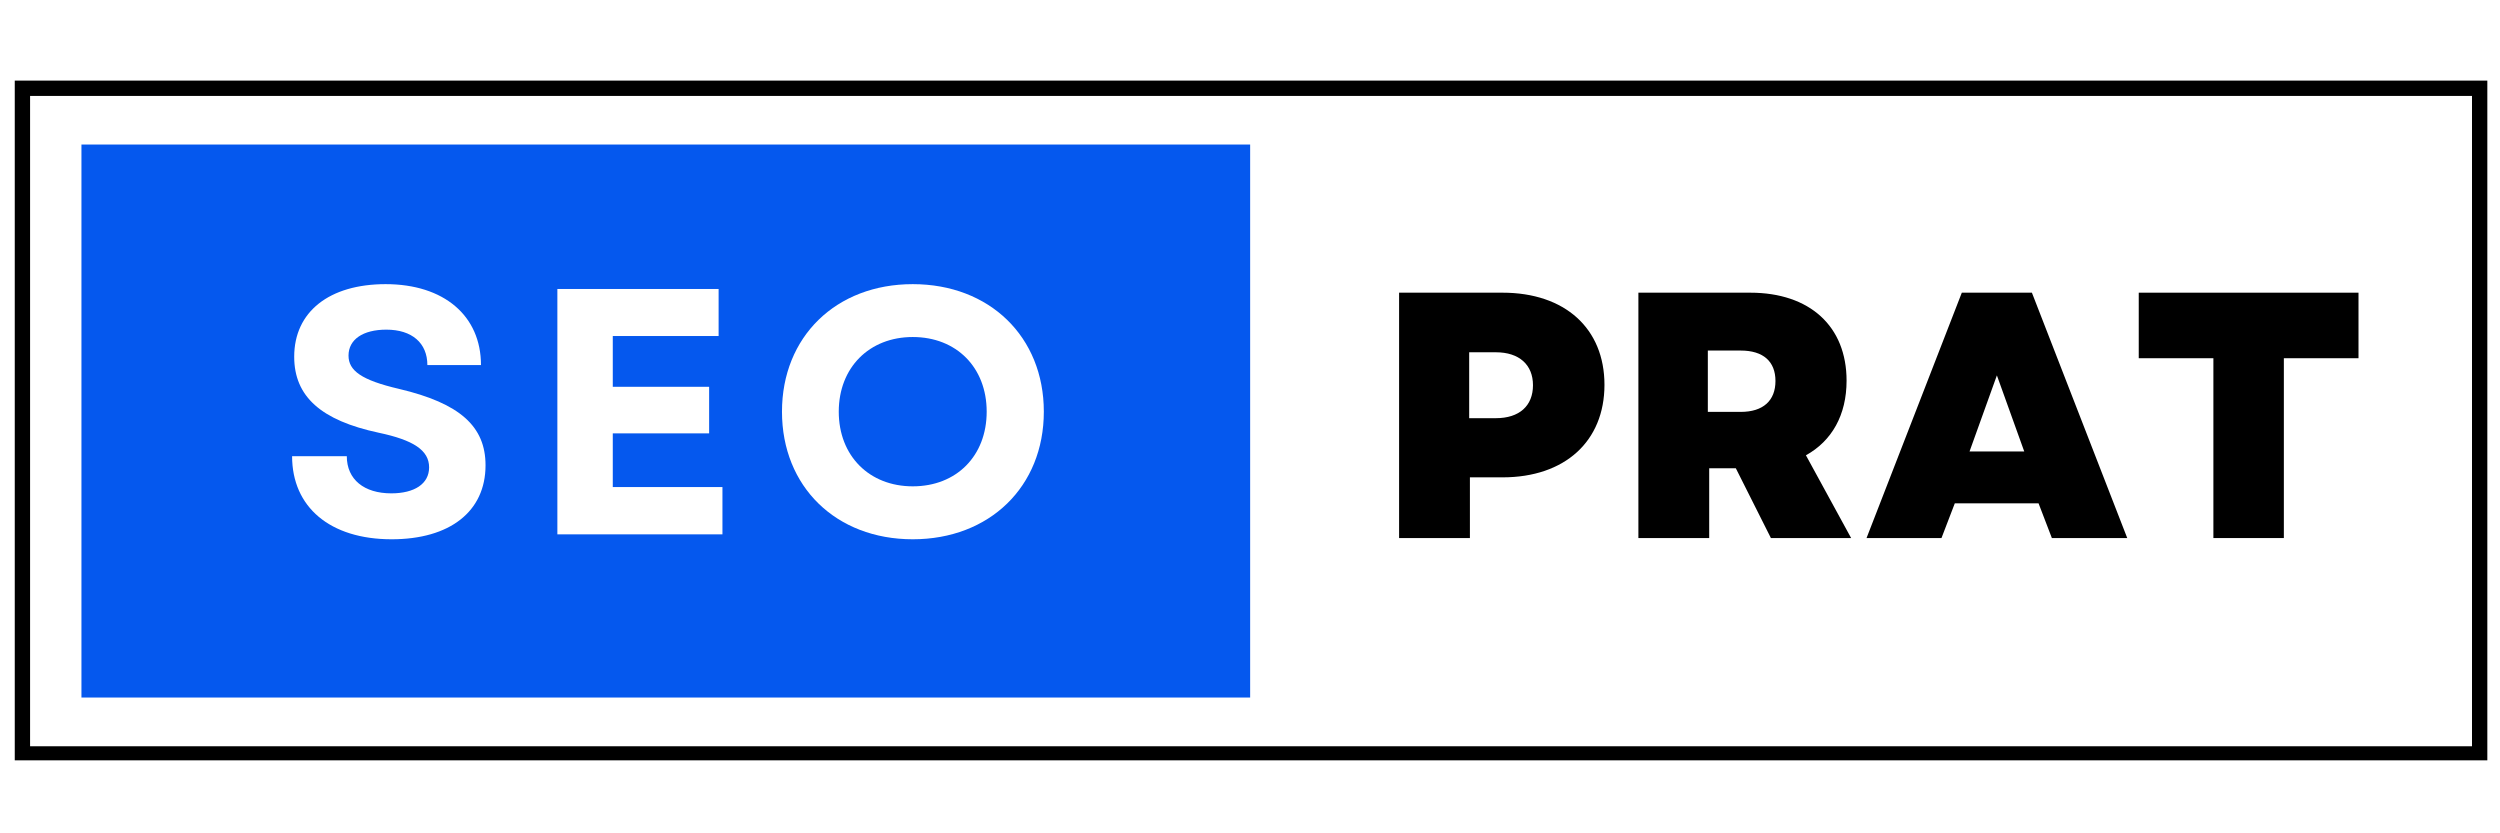
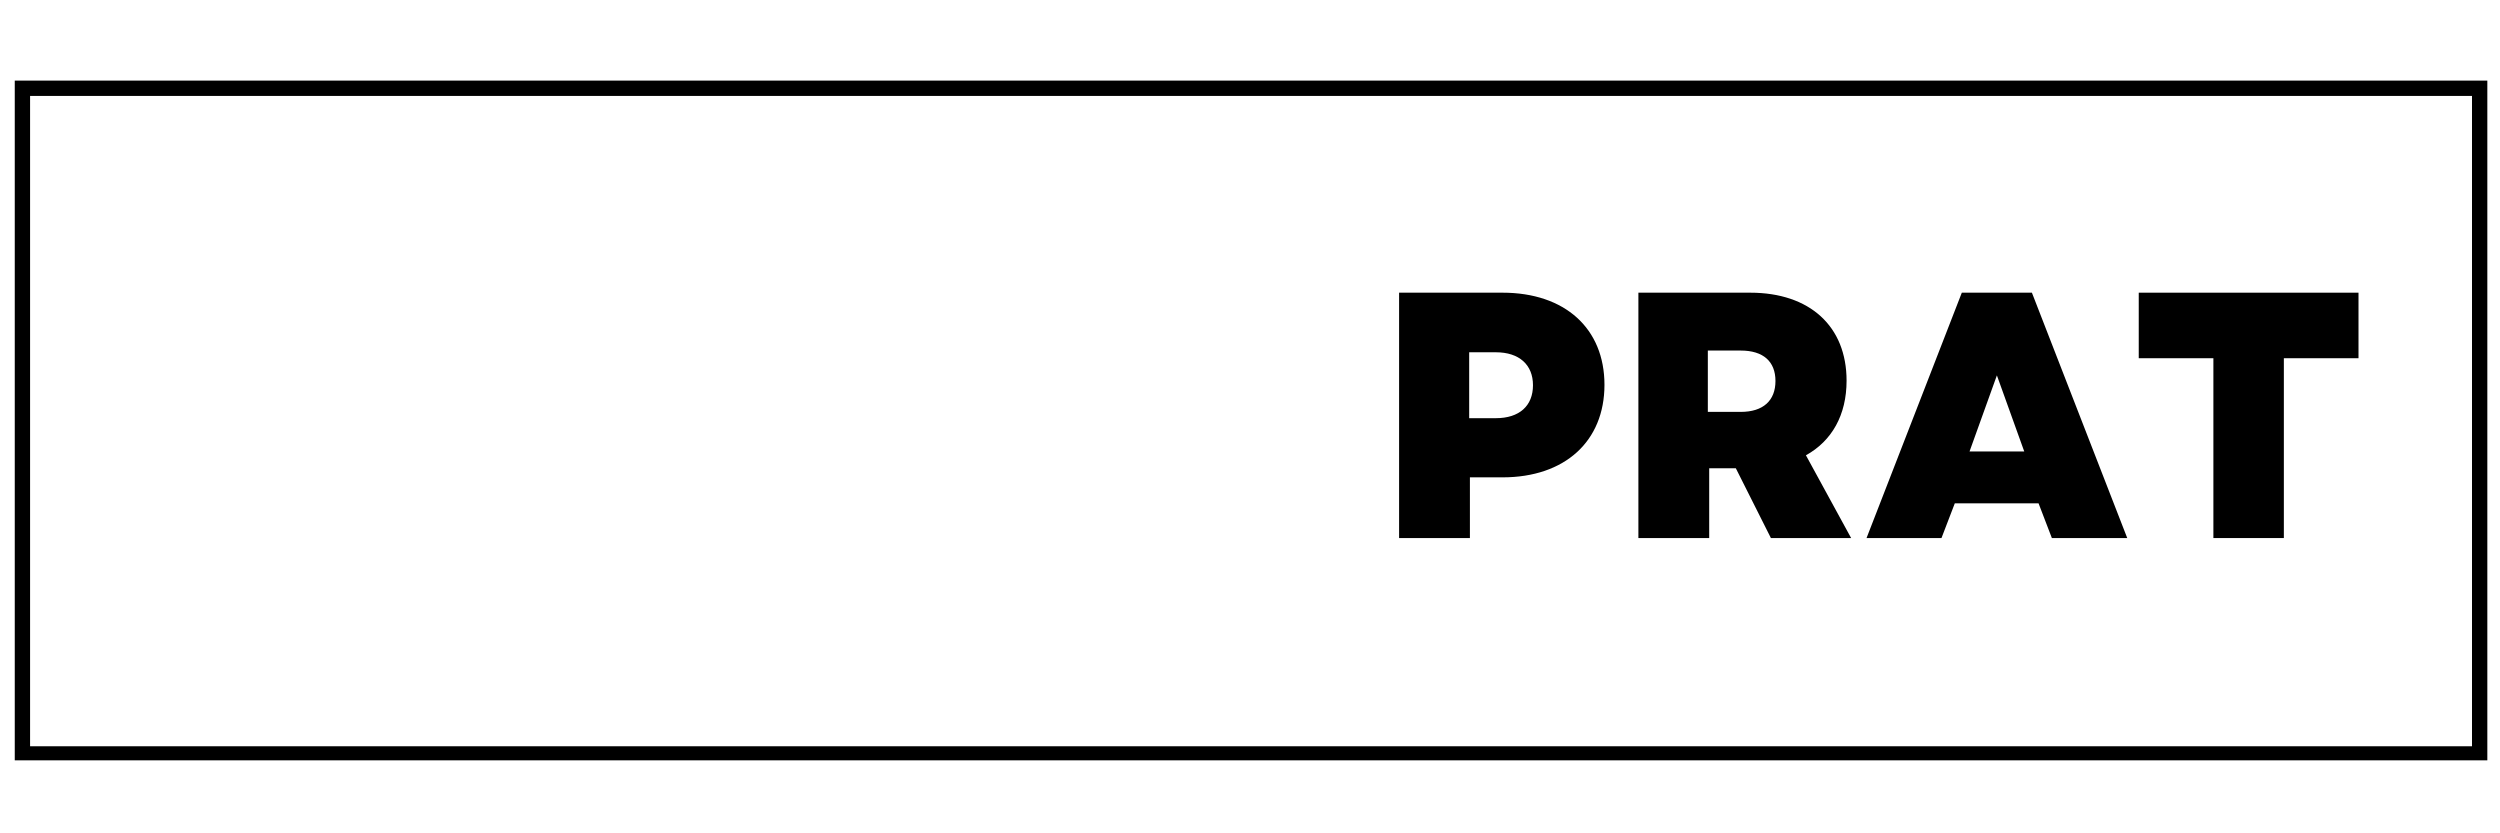
<svg xmlns="http://www.w3.org/2000/svg" width="180" zoomAndPan="magnify" viewBox="0 0 135 45" height="60" preserveAspectRatio="xMidYMid meet" version="1.0">
  <defs>
    <clipPath id="e8b4f06702">
      <path d="M 0.797 4.352 L 134.316 4.352 L 134.316 41.059 L 0.797 41.059 Z M 0.797 4.352 " clip-rule="nonzero" />
    </clipPath>
    <clipPath id="b99a1a02ac">
      <path d="M 4.398 7.805 L 67.559 7.805 L 67.559 37.668 L 4.398 37.668 Z M 4.398 7.805 " clip-rule="nonzero" />
    </clipPath>
  </defs>
  <rect x="-13.5" width="162" fill="#ffffff" y="-4.5" height="54" fill-opacity="1" />
  <rect x="-13.5" width="162" fill="#ffffff" y="-4.5" height="54" fill-opacity="1" />
  <g clip-path="url(#e8b4f06702)">
    <path stroke-linecap="butt" transform="matrix(0.276, 0, 0, 0.276, 0.794, 4.35)" fill="none" stroke-linejoin="miter" d="M 0.009 0.006 L 483.775 0.006 L 483.775 133.243 L 0.009 133.243 Z M 0.009 0.006 " stroke="#000000" stroke-width="6" stroke-opacity="1" stroke-miterlimit="4" />
  </g>
  <g clip-path="url(#b99a1a02ac)">
-     <path fill="#0558ee" d="M 4.398 7.805 L 67.508 7.805 L 67.508 37.668 L 4.398 37.668 Z M 4.398 7.805 " fill-opacity="1" fill-rule="nonzero" />
-   </g>
-   <path fill="#ffffff" d="M 21.148 29.121 C 24.289 29.121 26.219 27.625 26.219 25.125 C 26.219 23.027 24.84 21.777 21.547 21 C 19.52 20.527 18.82 20.016 18.82 19.203 C 18.82 18.332 19.598 17.801 20.863 17.801 C 22.246 17.801 23.078 18.523 23.078 19.715 L 25.973 19.715 C 25.973 17.047 23.969 15.344 20.824 15.344 C 17.781 15.344 15.887 16.836 15.887 19.262 C 15.887 21.418 17.344 22.703 20.449 23.367 C 22.32 23.762 23.172 24.312 23.172 25.238 C 23.172 26.129 22.379 26.641 21.129 26.641 C 19.672 26.641 18.727 25.902 18.727 24.633 L 15.773 24.633 C 15.773 27.379 17.816 29.121 21.148 29.121 Z M 21.148 29.121 " fill-opacity="1" fill-rule="nonzero" />
+     </g>
  <path fill="#ffffff" d="M 30.098 28.855 L 39.012 28.855 L 39.012 26.301 L 33.09 26.301 L 33.09 23.402 L 38.293 23.402 L 38.293 20.887 L 33.09 20.887 L 33.09 18.145 L 38.805 18.145 L 38.805 15.605 L 30.098 15.605 Z M 30.098 28.855 " fill-opacity="1" fill-rule="nonzero" />
  <path fill="#ffffff" d="M 49.289 29.121 C 53.434 29.121 56.367 26.281 56.367 22.23 C 56.367 18.184 53.434 15.344 49.289 15.344 C 45.145 15.344 42.227 18.184 42.227 22.23 C 42.227 26.281 45.145 29.121 49.289 29.121 Z M 45.293 22.23 C 45.293 19.848 46.941 18.199 49.289 18.199 C 51.652 18.199 53.281 19.848 53.281 22.23 C 53.281 24.617 51.652 26.262 49.289 26.262 C 46.941 26.262 45.293 24.617 45.293 22.23 Z M 45.293 22.23 " fill-opacity="1" fill-rule="nonzero" />
  <path fill="#000000" d="M 75.551 29.055 L 79.375 29.055 L 79.375 25.777 L 81.137 25.777 C 84.504 25.777 86.641 23.828 86.641 20.781 C 86.641 17.734 84.504 15.805 81.137 15.805 L 75.551 15.805 Z M 79.336 22.582 L 79.336 19.023 L 80.777 19.023 C 82.043 19.023 82.781 19.703 82.781 20.801 C 82.781 21.918 82.043 22.582 80.777 22.582 Z M 79.336 22.582 " fill-opacity="1" fill-rule="nonzero" />
  <path fill="#000000" d="M 88.473 29.055 L 92.297 29.055 L 92.297 25.285 L 93.734 25.285 L 95.629 29.055 L 99.961 29.055 L 97.52 24.586 C 98.922 23.809 99.715 22.41 99.715 20.555 C 99.715 17.621 97.73 15.805 94.512 15.805 L 88.473 15.805 Z M 92.223 22.242 L 92.223 18.93 L 94 18.93 C 95.211 18.93 95.875 19.516 95.875 20.574 C 95.875 21.633 95.211 22.242 94 22.242 Z M 92.223 22.242 " fill-opacity="1" fill-rule="nonzero" />
  <path fill="#000000" d="M 100.793 29.055 L 104.84 29.055 L 105.559 27.18 L 110.082 27.18 L 110.801 29.055 L 114.871 29.055 L 109.723 15.805 L 105.938 15.805 Z M 106.355 24.379 L 107.832 20.27 L 109.309 24.379 Z M 106.355 24.379 " fill-opacity="1" fill-rule="nonzero" />
  <path fill="#000000" d="M 119.523 29.055 L 123.328 29.055 L 123.328 19.344 L 127.359 19.344 L 127.359 15.805 L 115.492 15.805 L 115.492 19.344 L 119.523 19.344 Z M 119.523 29.055 " fill-opacity="1" fill-rule="nonzero" />
</svg>